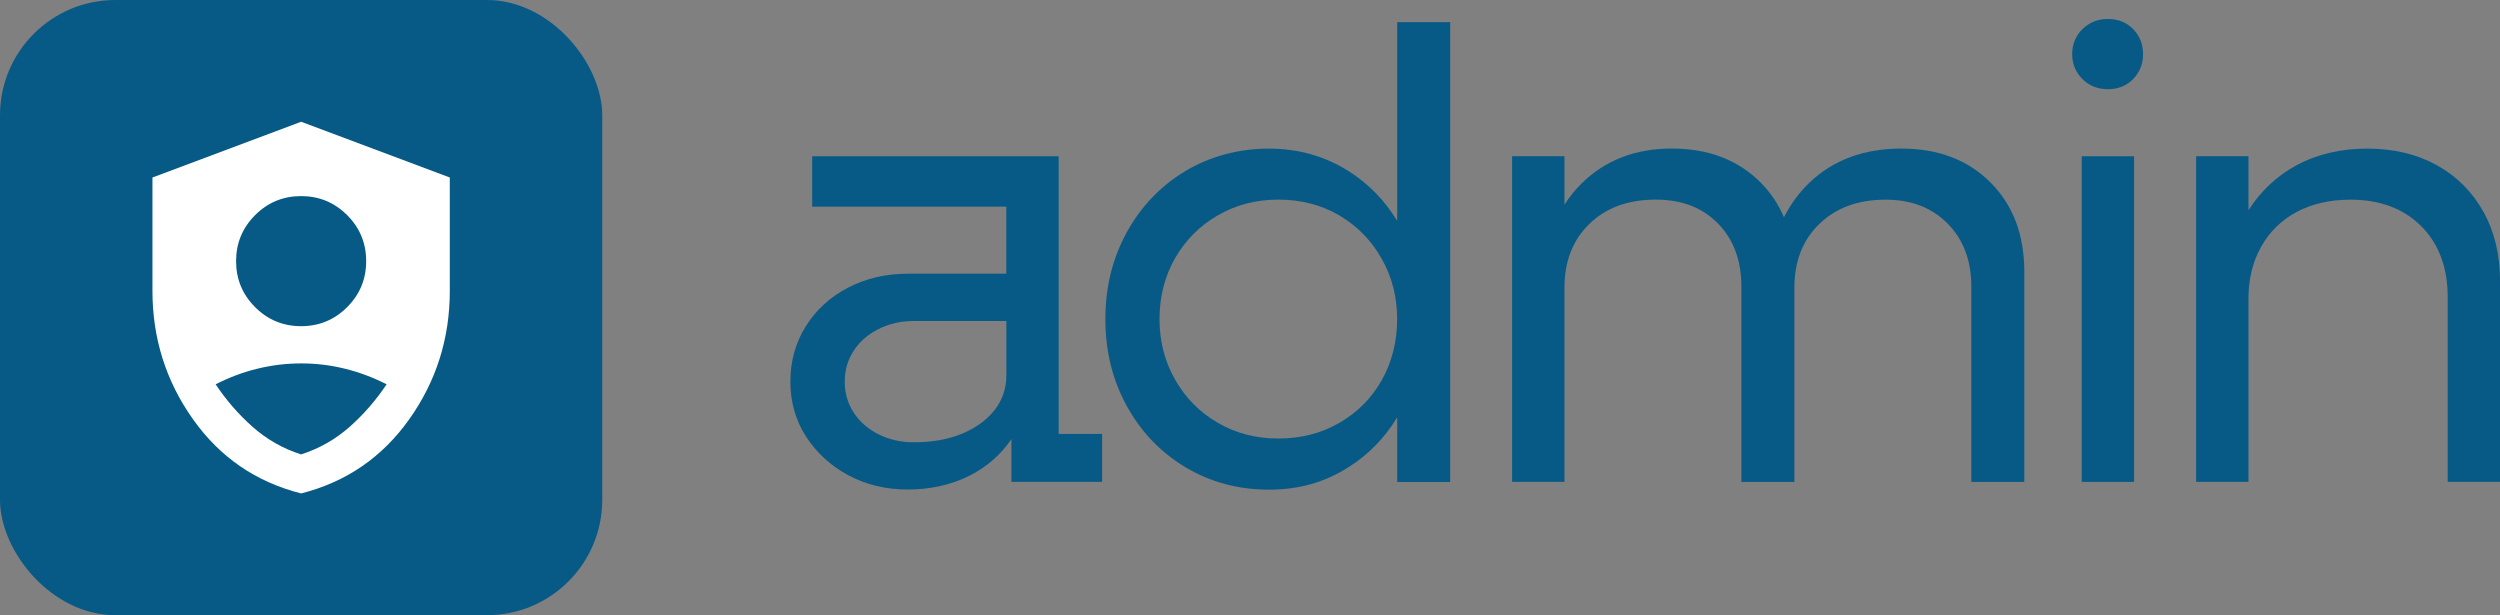
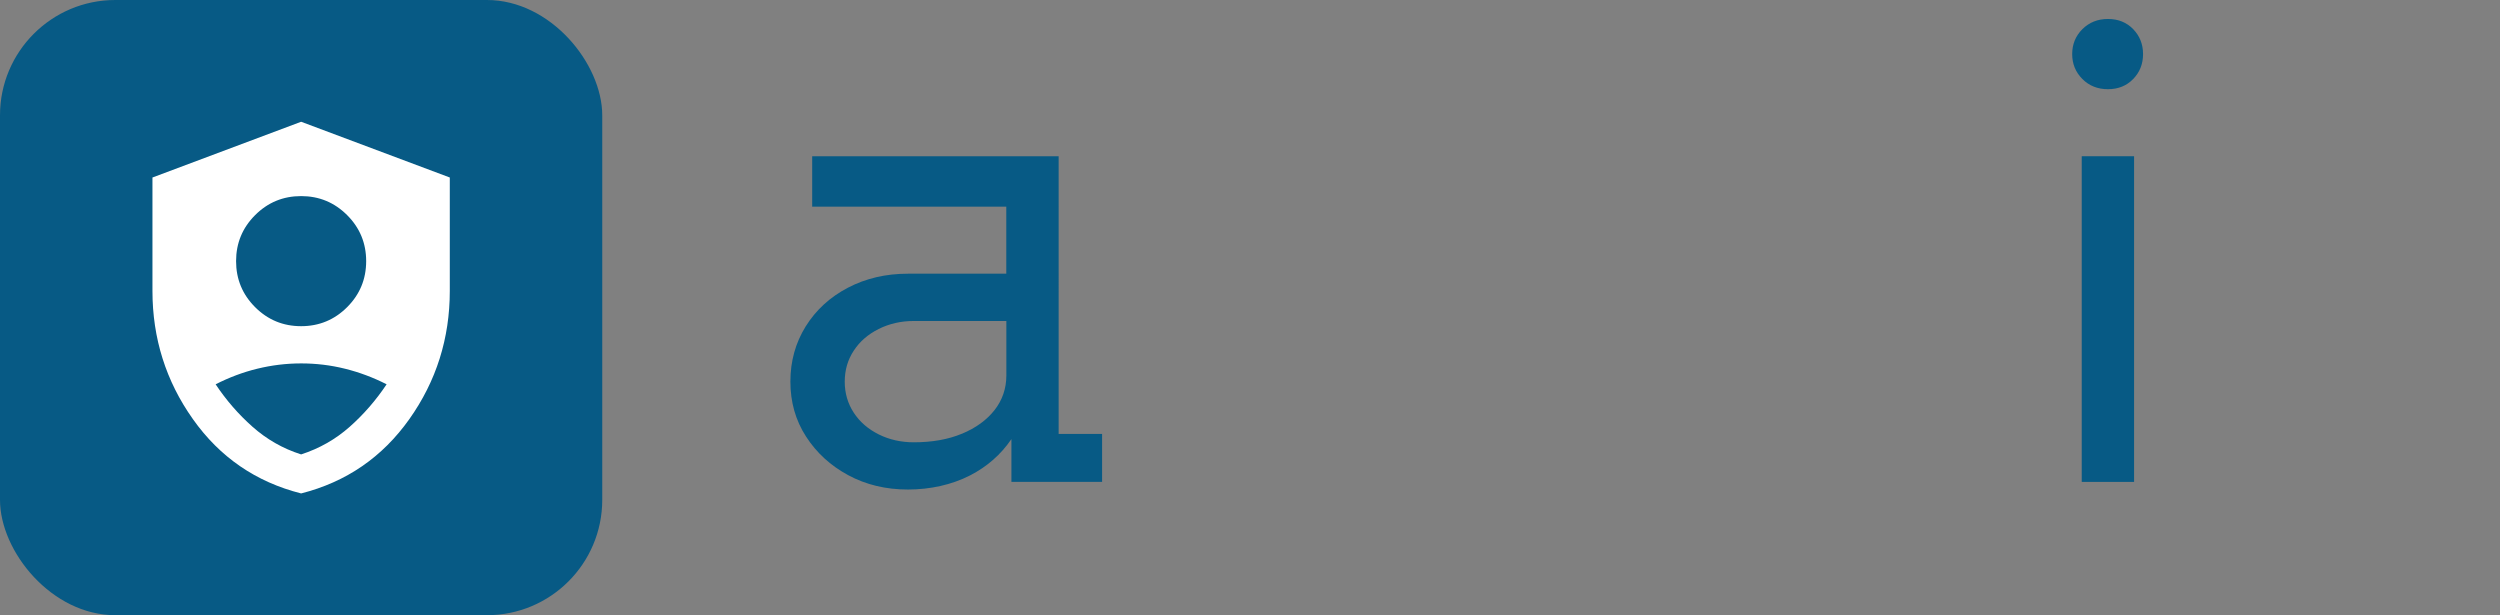
<svg xmlns="http://www.w3.org/2000/svg" id="Layer_1" data-name="Layer 1" viewBox="0 0 390.12 96">
  <rect x="0" y="0" width="390.12" height="96" fill="#808080" stroke="none" />
  <defs>
    <style>
      .cls-1 {
        fill: #fff;
      }

      .cls-2 {
        fill: #075a85;
      }
    </style>
  </defs>
  <g>
    <path class="cls-2" d="M165.21,24.38h-38.47v7.87h30.29v10.46h-15.35c-3.46,0-6.58.73-9.37,2.19-2.79,1.46-4.98,3.47-6.58,6.03-1.59,2.56-2.39,5.43-2.39,8.62s.81,6.05,2.44,8.57c1.63,2.53,3.82,4.54,6.58,6.03,2.76,1.49,5.86,2.24,9.32,2.24s6.81-.73,9.67-2.19c2.7-1.38,4.85-3.29,6.48-5.68v6.67h14.15v-7.47h-6.78V24.38ZM150.11,67.68c-2.16.9-4.67,1.34-7.52,1.34-1.99,0-3.82-.41-5.48-1.24-1.66-.83-2.96-1.96-3.89-3.39-.93-1.43-1.4-3.04-1.4-4.83s.46-3.4,1.4-4.83c.93-1.43,2.23-2.56,3.89-3.39,1.66-.83,3.49-1.25,5.48-1.25h14.45v8.47c0,2.06-.62,3.87-1.84,5.43-1.23,1.56-2.92,2.79-5.08,3.69Z" />
-     <path class="cls-2" d="M218.03,34.47c-1.96-3.22-4.49-5.82-7.62-7.79-3.69-2.32-7.82-3.49-12.41-3.49s-9.12,1.16-13,3.49c-3.89,2.33-6.94,5.52-9.17,9.57-2.23,4.05-3.34,8.57-3.34,13.55s1.11,9.5,3.34,13.55c2.23,4.05,5.28,7.24,9.17,9.57,3.89,2.32,8.22,3.49,13,3.49s8.72-1.16,12.41-3.49c3.13-1.97,5.67-4.58,7.62-7.79v10.09h8.27V3.45h-8.27v31.01ZM215.63,59.31c-1.59,2.82-3.8,5.05-6.63,6.68-2.82,1.63-6,2.44-9.52,2.44s-6.59-.81-9.42-2.44c-2.82-1.63-5.05-3.87-6.68-6.73-1.63-2.86-2.44-6.01-2.44-9.47s.81-6.69,2.44-9.52c1.63-2.82,3.85-5.05,6.68-6.68,2.82-1.63,5.96-2.44,9.42-2.44s6.68.81,9.47,2.44c2.79,1.63,5,3.87,6.63,6.73,1.63,2.86,2.44,6.01,2.44,9.47s-.8,6.69-2.39,9.52Z" />
-     <path class="cls-2" d="M296.75,23.18c-5.91,0-10.73,1.79-14.45,5.38-1.58,1.52-2.87,3.31-3.92,5.34-.87-2.04-2.08-3.86-3.66-5.44-3.52-3.52-8.14-5.28-13.85-5.28s-10.41,1.83-14.1,5.48c-.99.98-1.87,2.08-2.64,3.27v-7.56h-8.17v50.82h8.17v-30.29c0-4.12,1.29-7.44,3.89-9.96,2.59-2.52,6.04-3.79,10.36-3.79,4.05,0,7.29,1.25,9.72,3.74,2.42,2.49,3.64,5.77,3.64,9.82v30.49h8.27v-30.29c0-4.12,1.29-7.44,3.89-9.96,2.59-2.52,6.04-3.79,10.36-3.79,3.99,0,7.21,1.25,9.67,3.74,2.46,2.49,3.69,5.77,3.69,9.82v30.49h8.27v-32.79c0-5.78-1.76-10.43-5.28-13.95-3.52-3.52-8.14-5.28-13.85-5.28Z" />
    <rect class="cls-2" x="324.85" y="24.38" width="8.17" height="50.82" />
    <path class="cls-2" d="M328.94,2.96c-1.59,0-2.92.53-3.99,1.59-1.06,1.06-1.59,2.36-1.59,3.89s.53,2.82,1.59,3.89c1.06,1.06,2.39,1.59,3.99,1.59s2.91-.53,3.94-1.59c1.03-1.06,1.54-2.36,1.54-3.89s-.51-2.82-1.54-3.89c-1.03-1.06-2.34-1.59-3.94-1.59Z" />
-     <path class="cls-2" d="M387.53,33.05c-1.73-3.12-4.15-5.54-7.27-7.27-3.12-1.73-6.74-2.59-10.86-2.59s-7.89.88-11.11,2.64c-3.04,1.66-5.51,3.99-7.42,6.98v-8.43h-8.17v50.82h8.17v-28.6c0-3.05.66-5.76,1.99-8.12,1.33-2.36,3.19-4.17,5.58-5.43,2.39-1.26,5.18-1.89,8.37-1.89,4.58,0,8.25,1.38,11.01,4.13,2.76,2.76,4.14,6.46,4.14,11.11v28.8h8.17v-31.29c0-4.12-.86-7.74-2.59-10.86Z" />
  </g>
  <rect class="cls-2" width="93.98" height="96" rx="18" ry="18" />
  <path class="cls-1" d="M46.99,50.9c2.8,0,5.2-.99,7.18-2.97s2.97-4.37,2.97-7.18-.99-5.2-2.97-7.18-4.37-2.97-7.18-2.97-5.2.99-7.18,2.97c-1.98,1.98-2.97,4.37-2.97,7.18s.99,5.2,2.97,7.18,4.37,2.97,7.18,2.97ZM46.99,77c-7.06-1.79-12.69-5.66-16.89-11.6-4.21-5.94-6.31-12.61-6.31-20.01v-17.69l23.2-8.7,23.2,8.7v17.69c0,7.4-2.1,14.07-6.31,20.01s-9.84,9.81-16.89,11.6ZM46.99,70.91c2.85-.92,5.38-2.36,7.58-4.31s4.12-4.17,5.76-6.63c-2.08-1.06-4.24-1.87-6.49-2.43s-4.53-.83-6.85-.83-4.6.28-6.85.83-4.41,1.37-6.49,2.43c1.64,2.47,3.56,4.68,5.76,6.63s4.72,3.4,7.58,4.31Z" />
</svg>